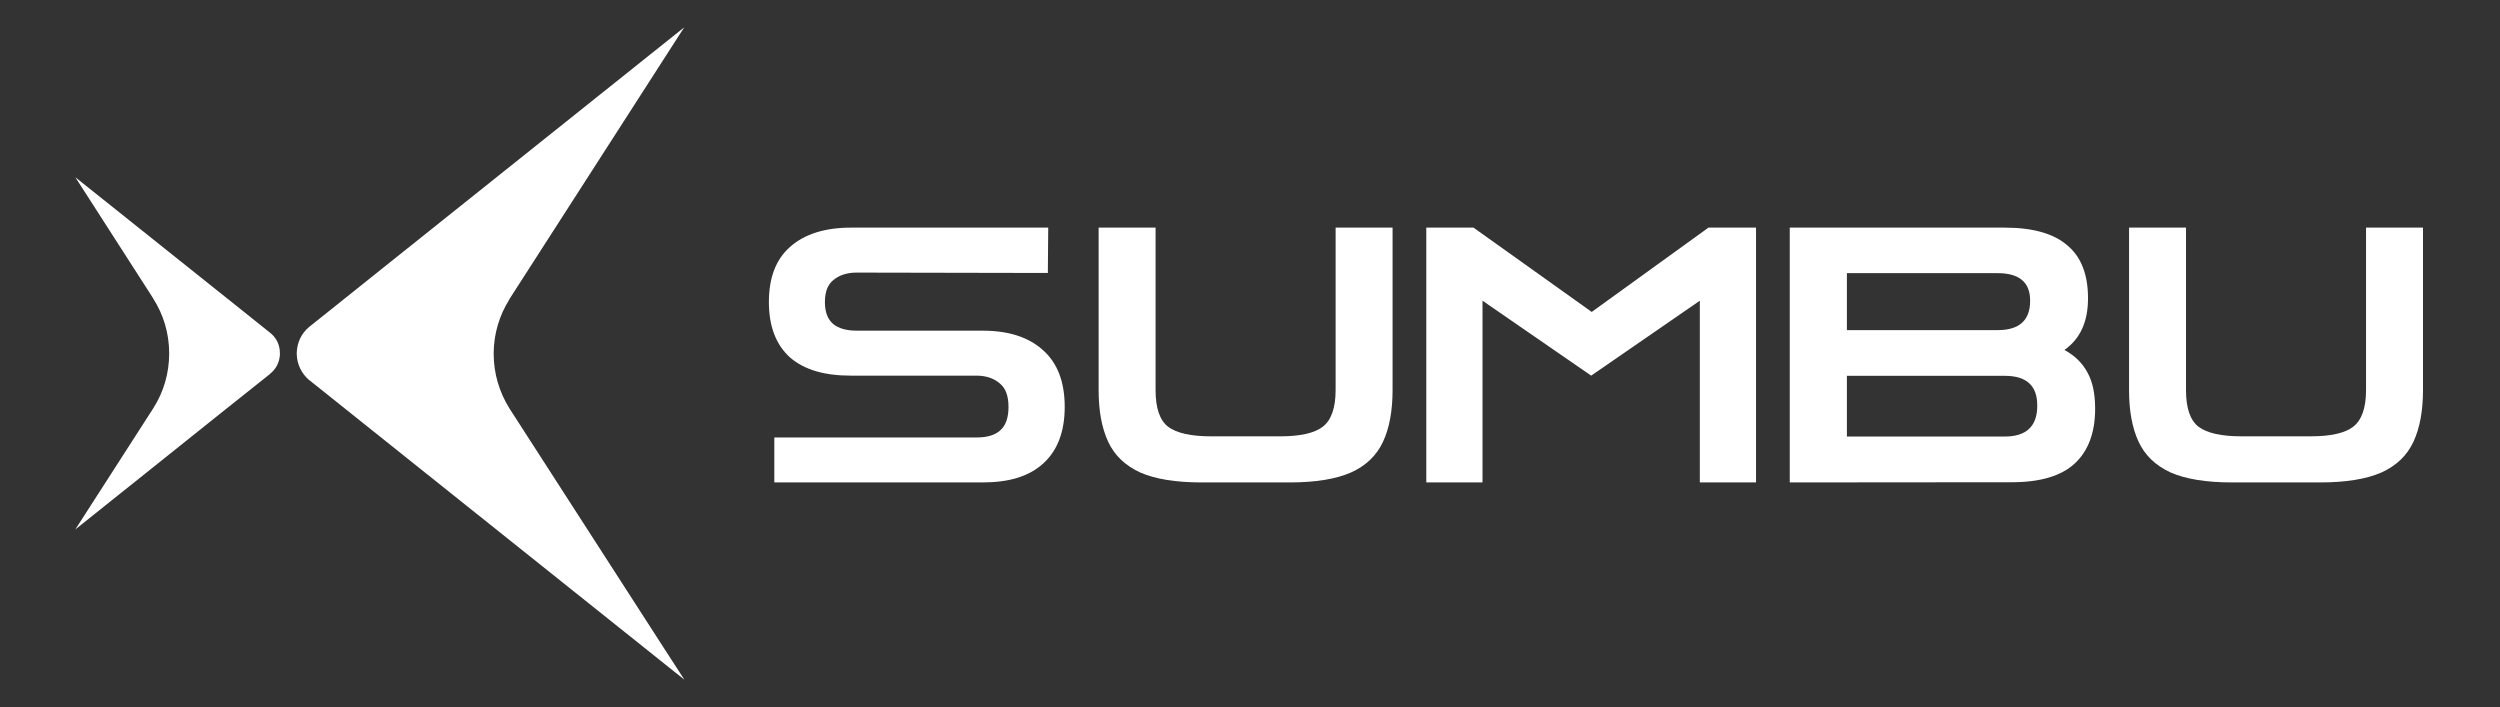
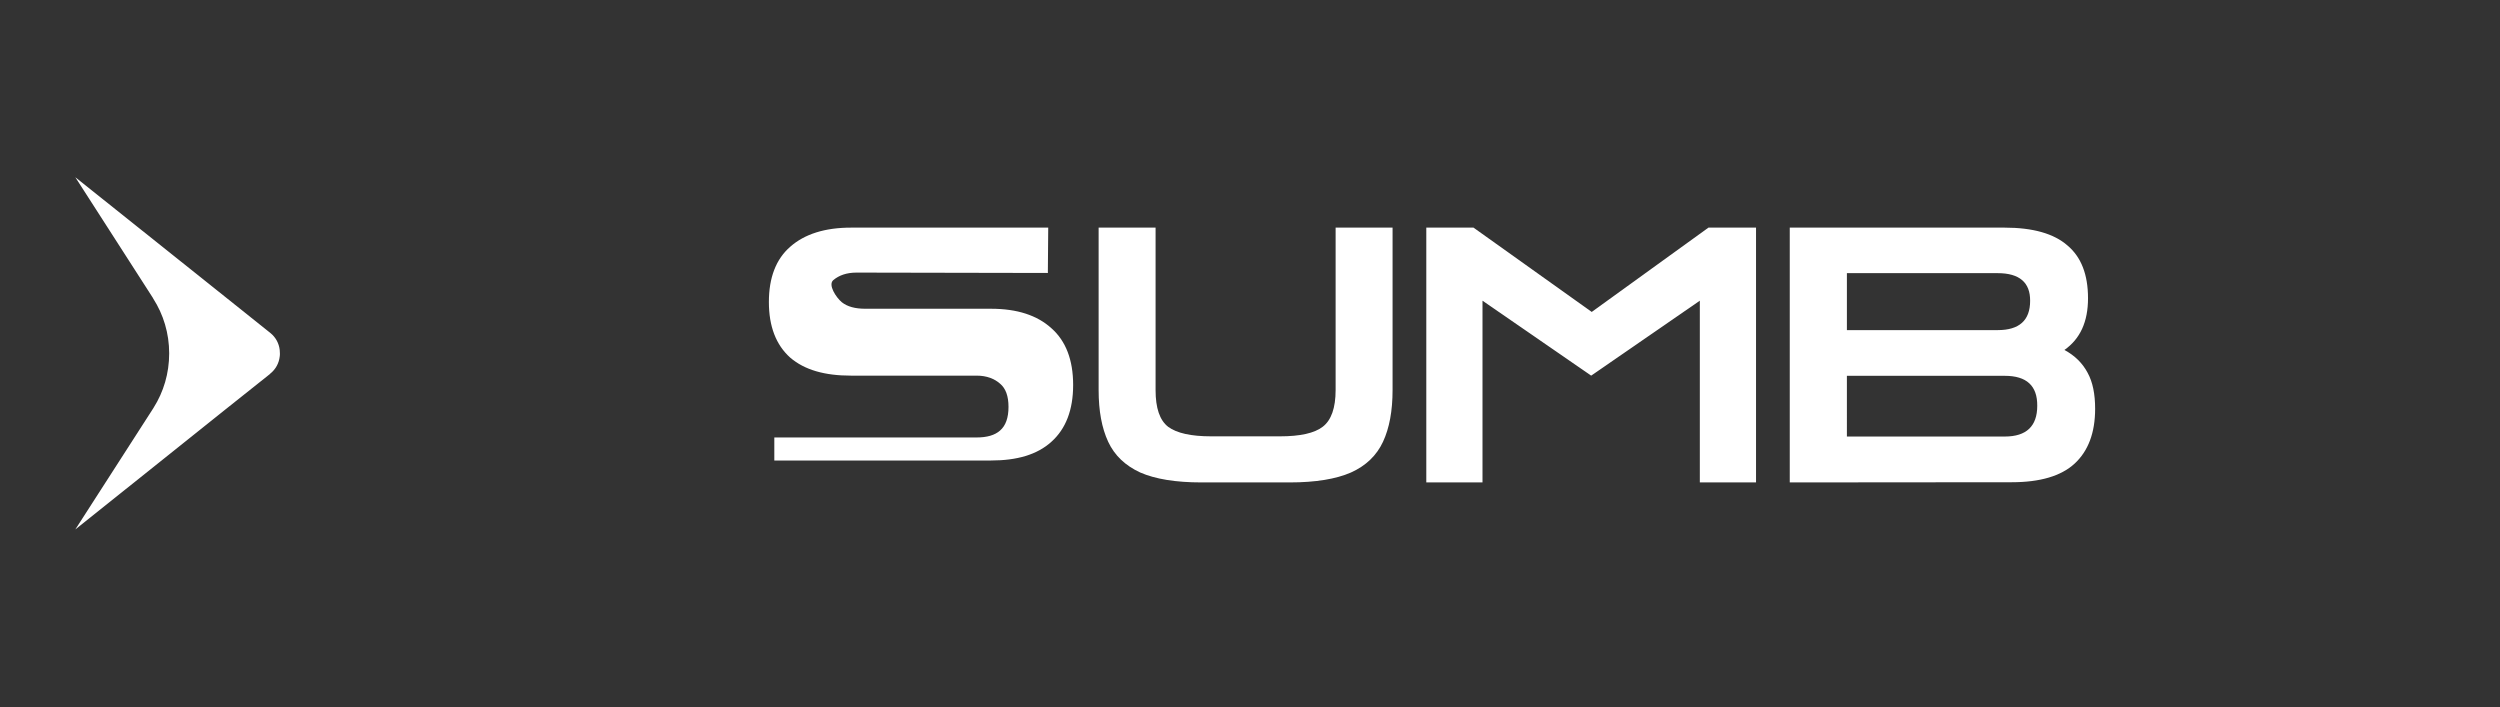
<svg xmlns="http://www.w3.org/2000/svg" xml:space="preserve" style="enable-background:new 0 0 1334.4 377.5;" viewBox="0 0 1334.4 377.5" y="0px" x="0px" id="图层_1" version="1.1">
  <rect x="0" y="0" width="1334.4" height="377.5" fill="#333333" stroke="none" />
  <style type="text/css">
	.st0{fill:#FFFFFF;}
	.st1{fill:none;}
</style>
  <g>
    <g>
      <path d="M849.6,166.5l62.3-45h25.4v136h-30v-97l-58,40l-58-40v97h-30v-136h25.2L849.6,166.5z" class="st0" />
-       <path d="M1191.3,257.5c-13.8,0-24.7-1.8-32.7-5.3c-8-3.7-13.7-9.1-17.1-16.4c-3.4-7.3-5.1-16.5-5.1-27.6v-86.7h30.4    v86.7c0,9.6,2.2,16.1,6.7,19.6c4.6,3.4,12.2,5.1,23,5.1h36.7c10.8,0,18.4-1.7,22.8-5.1c4.6-3.5,6.9-10.1,6.9-19.6v-86.7h30.4v86.7    c0,11.1-1.7,20.3-5.1,27.6s-9.1,12.8-17.1,16.4c-8,3.5-18.9,5.3-32.7,5.3H1191.3z" class="st0" />
      <path d="M641.3,257.5c-13.8,0-24.7-1.8-32.7-5.3c-8-3.7-13.7-9.1-17.1-16.4c-3.4-7.3-5.1-16.5-5.1-27.6v-86.7h30.4    v86.7c0,9.6,2.2,16.1,6.7,19.6c4.6,3.4,12.2,5.1,23,5.1h36.7c10.8,0,18.4-1.7,22.8-5.1c4.6-3.5,6.9-10.1,6.9-19.6v-86.7h30.4v86.7    c0,11.1-1.7,20.3-5.1,27.6c-3.4,7.3-9.1,12.8-17.1,16.4c-8,3.5-18.9,5.3-32.7,5.3H641.3z" class="st0" />
      <path d="M955.3,257.5v-136H1070c15.1,0,26.3,3.2,33.5,9.5c7.4,6.2,11,15.6,11,28.2c0,12.6-4.2,21.7-12.6,27.6    c5.6,3,9.7,7.1,12.4,12.2c2.7,4.9,4,11.3,4,19.2c0,12.8-3.7,22.6-11,29.3c-7.2,6.6-18.4,9.9-33.5,9.9L955.3,257.5z M1066.3,145.8    h-80.5v30.4h80.5c11.5,0,17.3-5.2,17.3-15.6C1083.7,150.8,1077.9,145.8,1066.3,145.8z M1070.1,200.6h-84.3V233h84.3    c11.5,0,17.3-5.5,17.3-16.4C1087.5,205.9,1081.7,200.6,1070.1,200.6z" class="st0" />
-       <path d="M413.3,257.5v-24h108c5.5,0,9.7-1.2,12.5-3.7c3-2.6,4.5-6.8,4.5-12.6s-1.5-9.9-4.5-12.4    c-2.9-2.6-7.1-4.3-12.5-4.3h-67.1c-13.9,0-24.7-3-32.4-9.6c-7.6-6.8-11.4-16.7-11.4-29.7s3.8-22.9,11.4-29.5    c7.7-6.8,18.6-10.2,32.4-10.2h105.3l-0.2,24.2l-102.1-0.2c-5.4,0-9.4,1.5-12.4,4c-3,2.4-4.5,6.3-4.5,11.7s1.5,9.3,4.5,11.8    c3,2.4,7.2,3.5,12.6,3.5h67.1c13.9,0,24.6,3.5,32.2,10.4c7.7,6.8,11.6,16.9,11.6,30.3c0,13.3-3.9,23.4-11.6,30.3    c-7.6,6.9-18.4,10-32.2,10H413.3z" class="st0" />
+       <path d="M413.3,257.5v-24h108c5.5,0,9.7-1.2,12.5-3.7c3-2.6,4.5-6.8,4.5-12.6s-1.5-9.9-4.5-12.4    c-2.9-2.6-7.1-4.3-12.5-4.3h-67.1c-13.9,0-24.7-3-32.4-9.6c-7.6-6.8-11.4-16.7-11.4-29.7s3.8-22.9,11.4-29.5    c7.7-6.8,18.6-10.2,32.4-10.2h105.3l-0.2,24.2l-102.1-0.2c-5.4,0-9.4,1.5-12.4,4s1.5,9.3,4.5,11.8    c3,2.4,7.2,3.5,12.6,3.5h67.1c13.9,0,24.6,3.5,32.2,10.4c7.7,6.8,11.6,16.9,11.6,30.3c0,13.3-3.9,23.4-11.6,30.3    c-7.6,6.9-18.4,10-32.2,10H413.3z" class="st0" />
    </g>
    <g>
      <rect height="377.5" width="377.5" class="st1" x="14" />
      <g>
-         <path d="M354.3,345.8l11,17l-148-118.2l-51.2-40.9c0,0,0,0-0.1-0.1l-1.3-1l0,0c-3.7-3.3-6.1-8-6.3-13.3     c0-0.2,0-0.4,0-0.6s0-0.4,0-0.6c0.2-5.4,2.6-10.2,6.4-13.4l0.1-0.1l1-0.8l0,0l51.3-41l148-118.2l-11,17.1l0,0l-82,127.5     c-0.1,0.1-0.2,0.3-0.3,0.5c0,0,0,0,0,0.1c-5.3,8.4-8.4,18.4-8.4,29c0,10.7,3.1,20.6,8.3,29l0.5,0.8L354.3,345.8L354.3,345.8z" class="st0" />
        <path d="M149.4,188.7c0,0.5,0,1.1-0.1,1.6c-0.4,3.6-2.2,6.8-4.9,9c-0.1,0.1-0.3,0.2-0.4,0.4l-24,19.1l-79.8,63.8     l11-17.1l30.3-47.1l0.5-0.8c5.3-8.4,8.3-18.3,8.3-29s-3.1-20.8-8.5-29.2c-0.1-0.1-0.2-0.3-0.2-0.4l-30.4-47.3l-11-17.1l79.8,63.7     l24.4,19.5c2.7,2.2,4.5,5.4,4.9,9C149.4,187.7,149.4,188.2,149.4,188.7z" class="st0" />
      </g>
    </g>
  </g>
</svg>